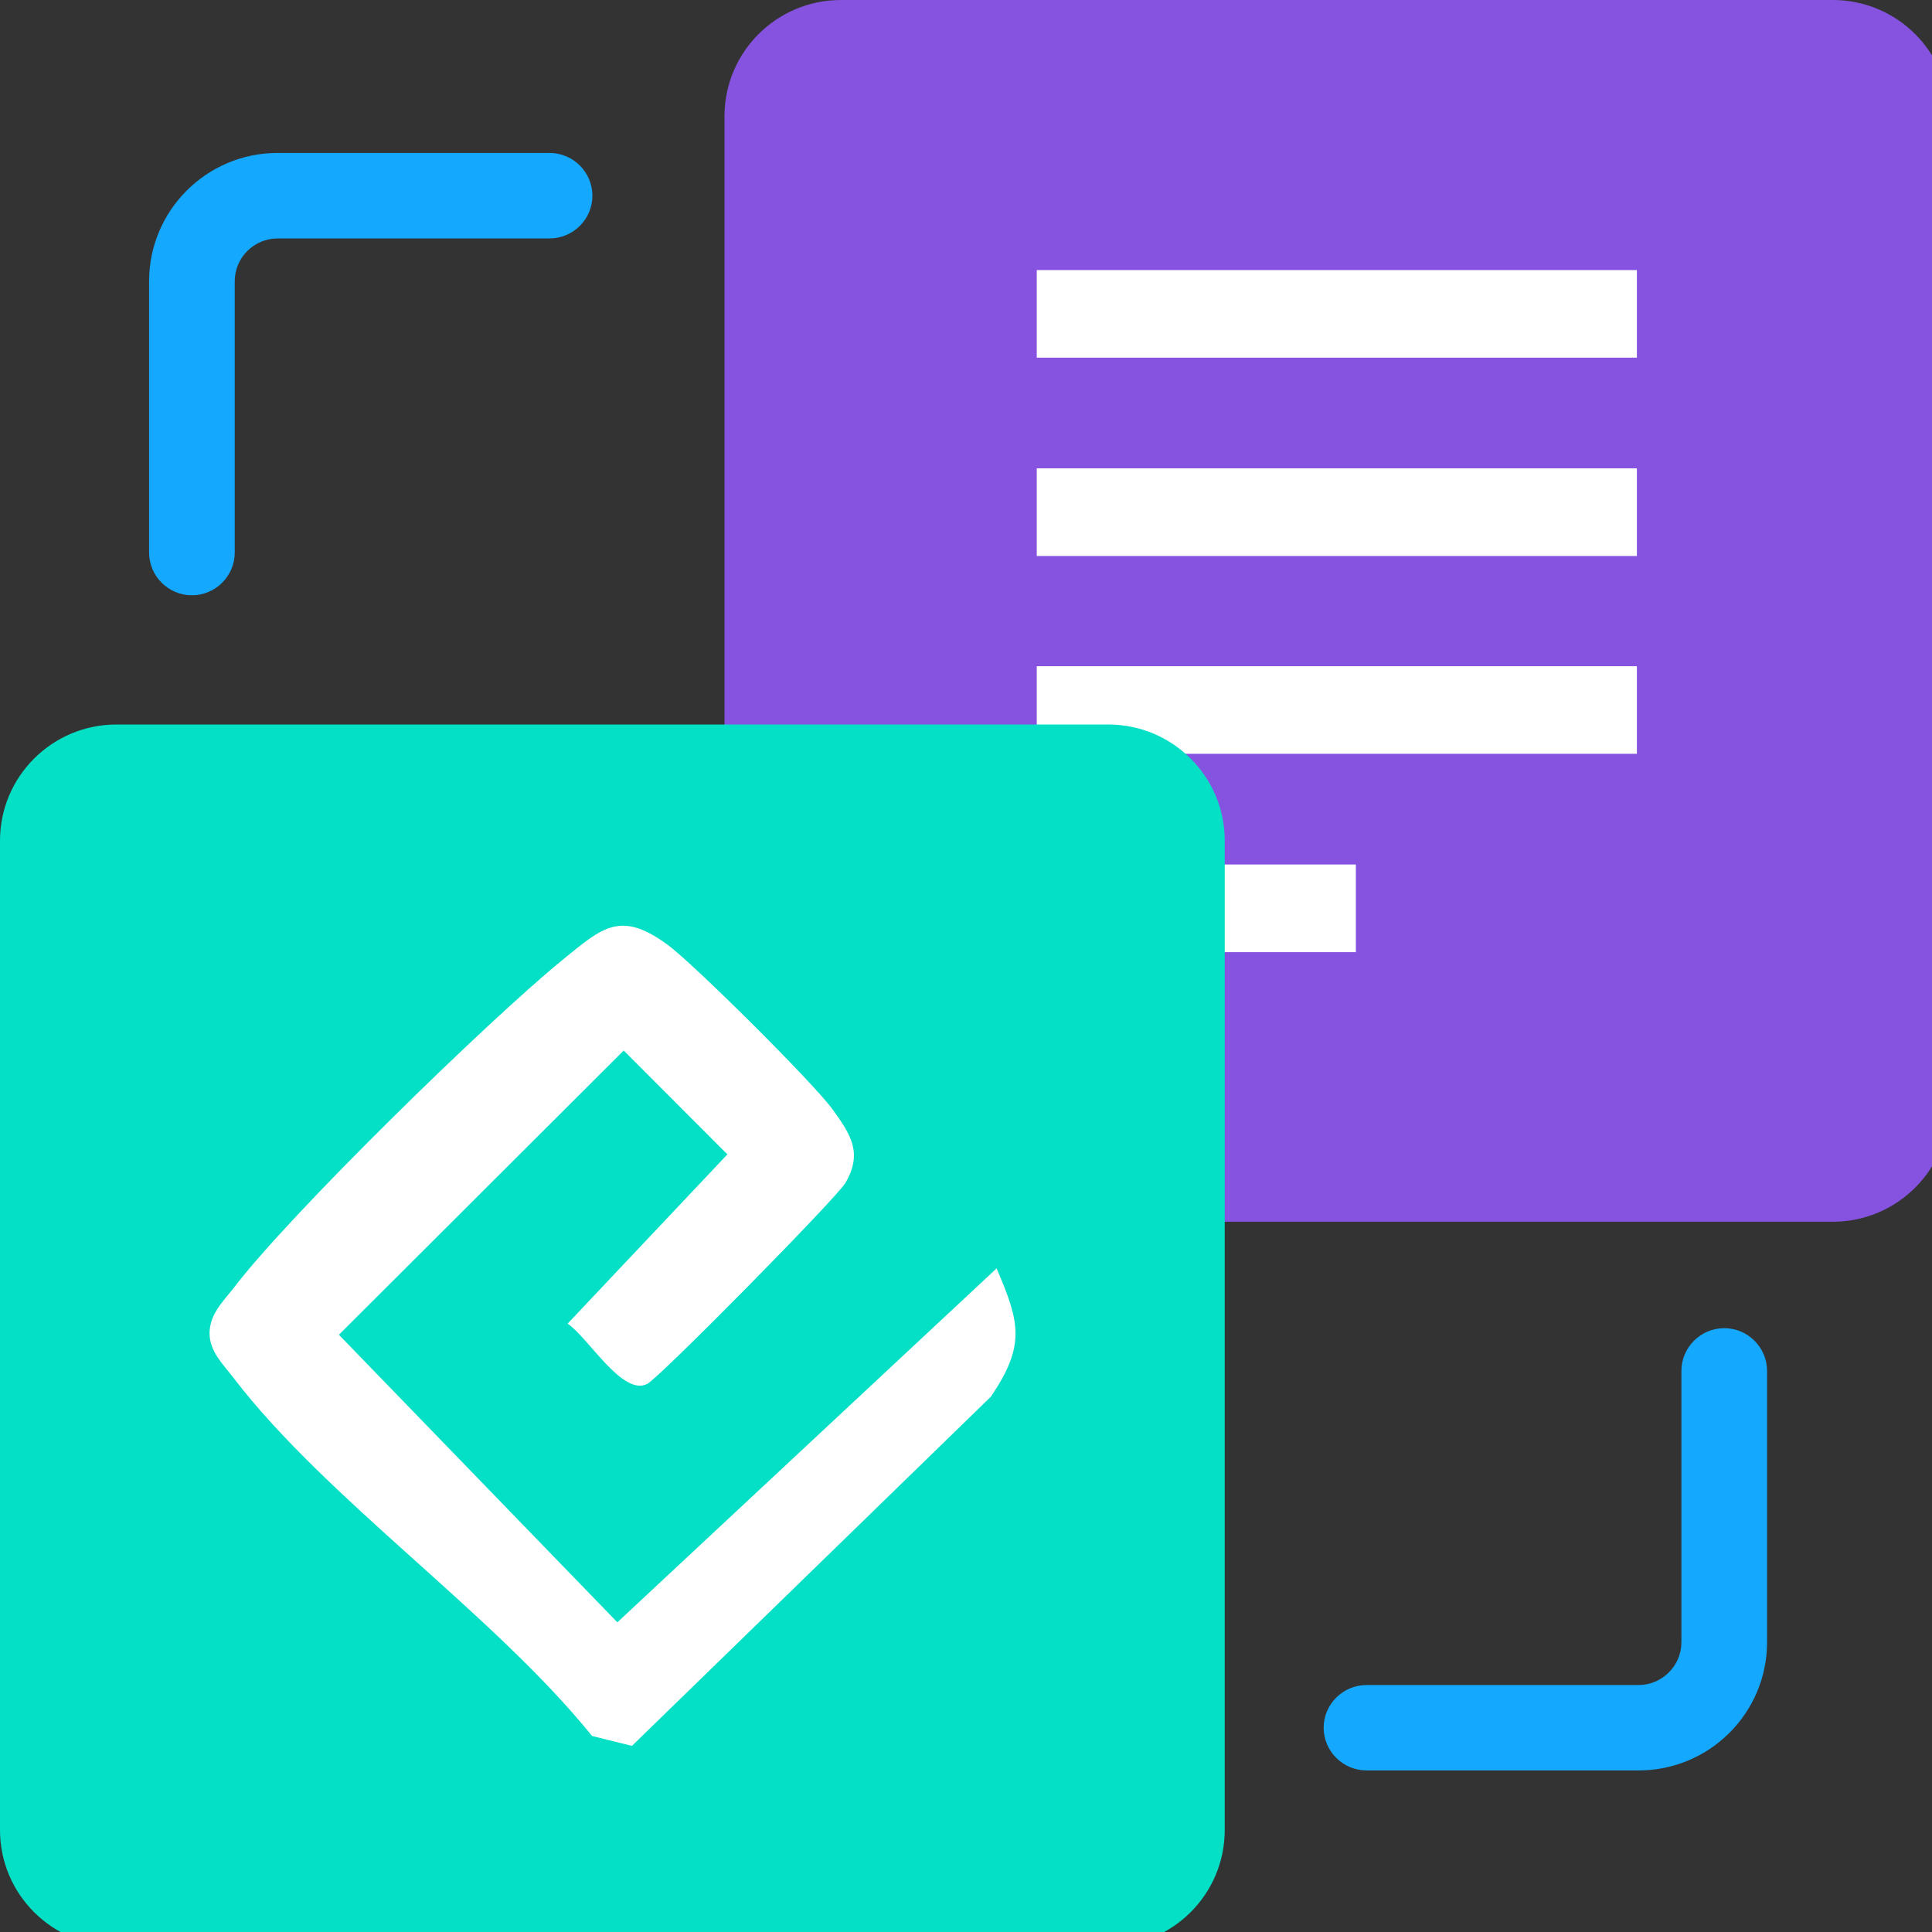
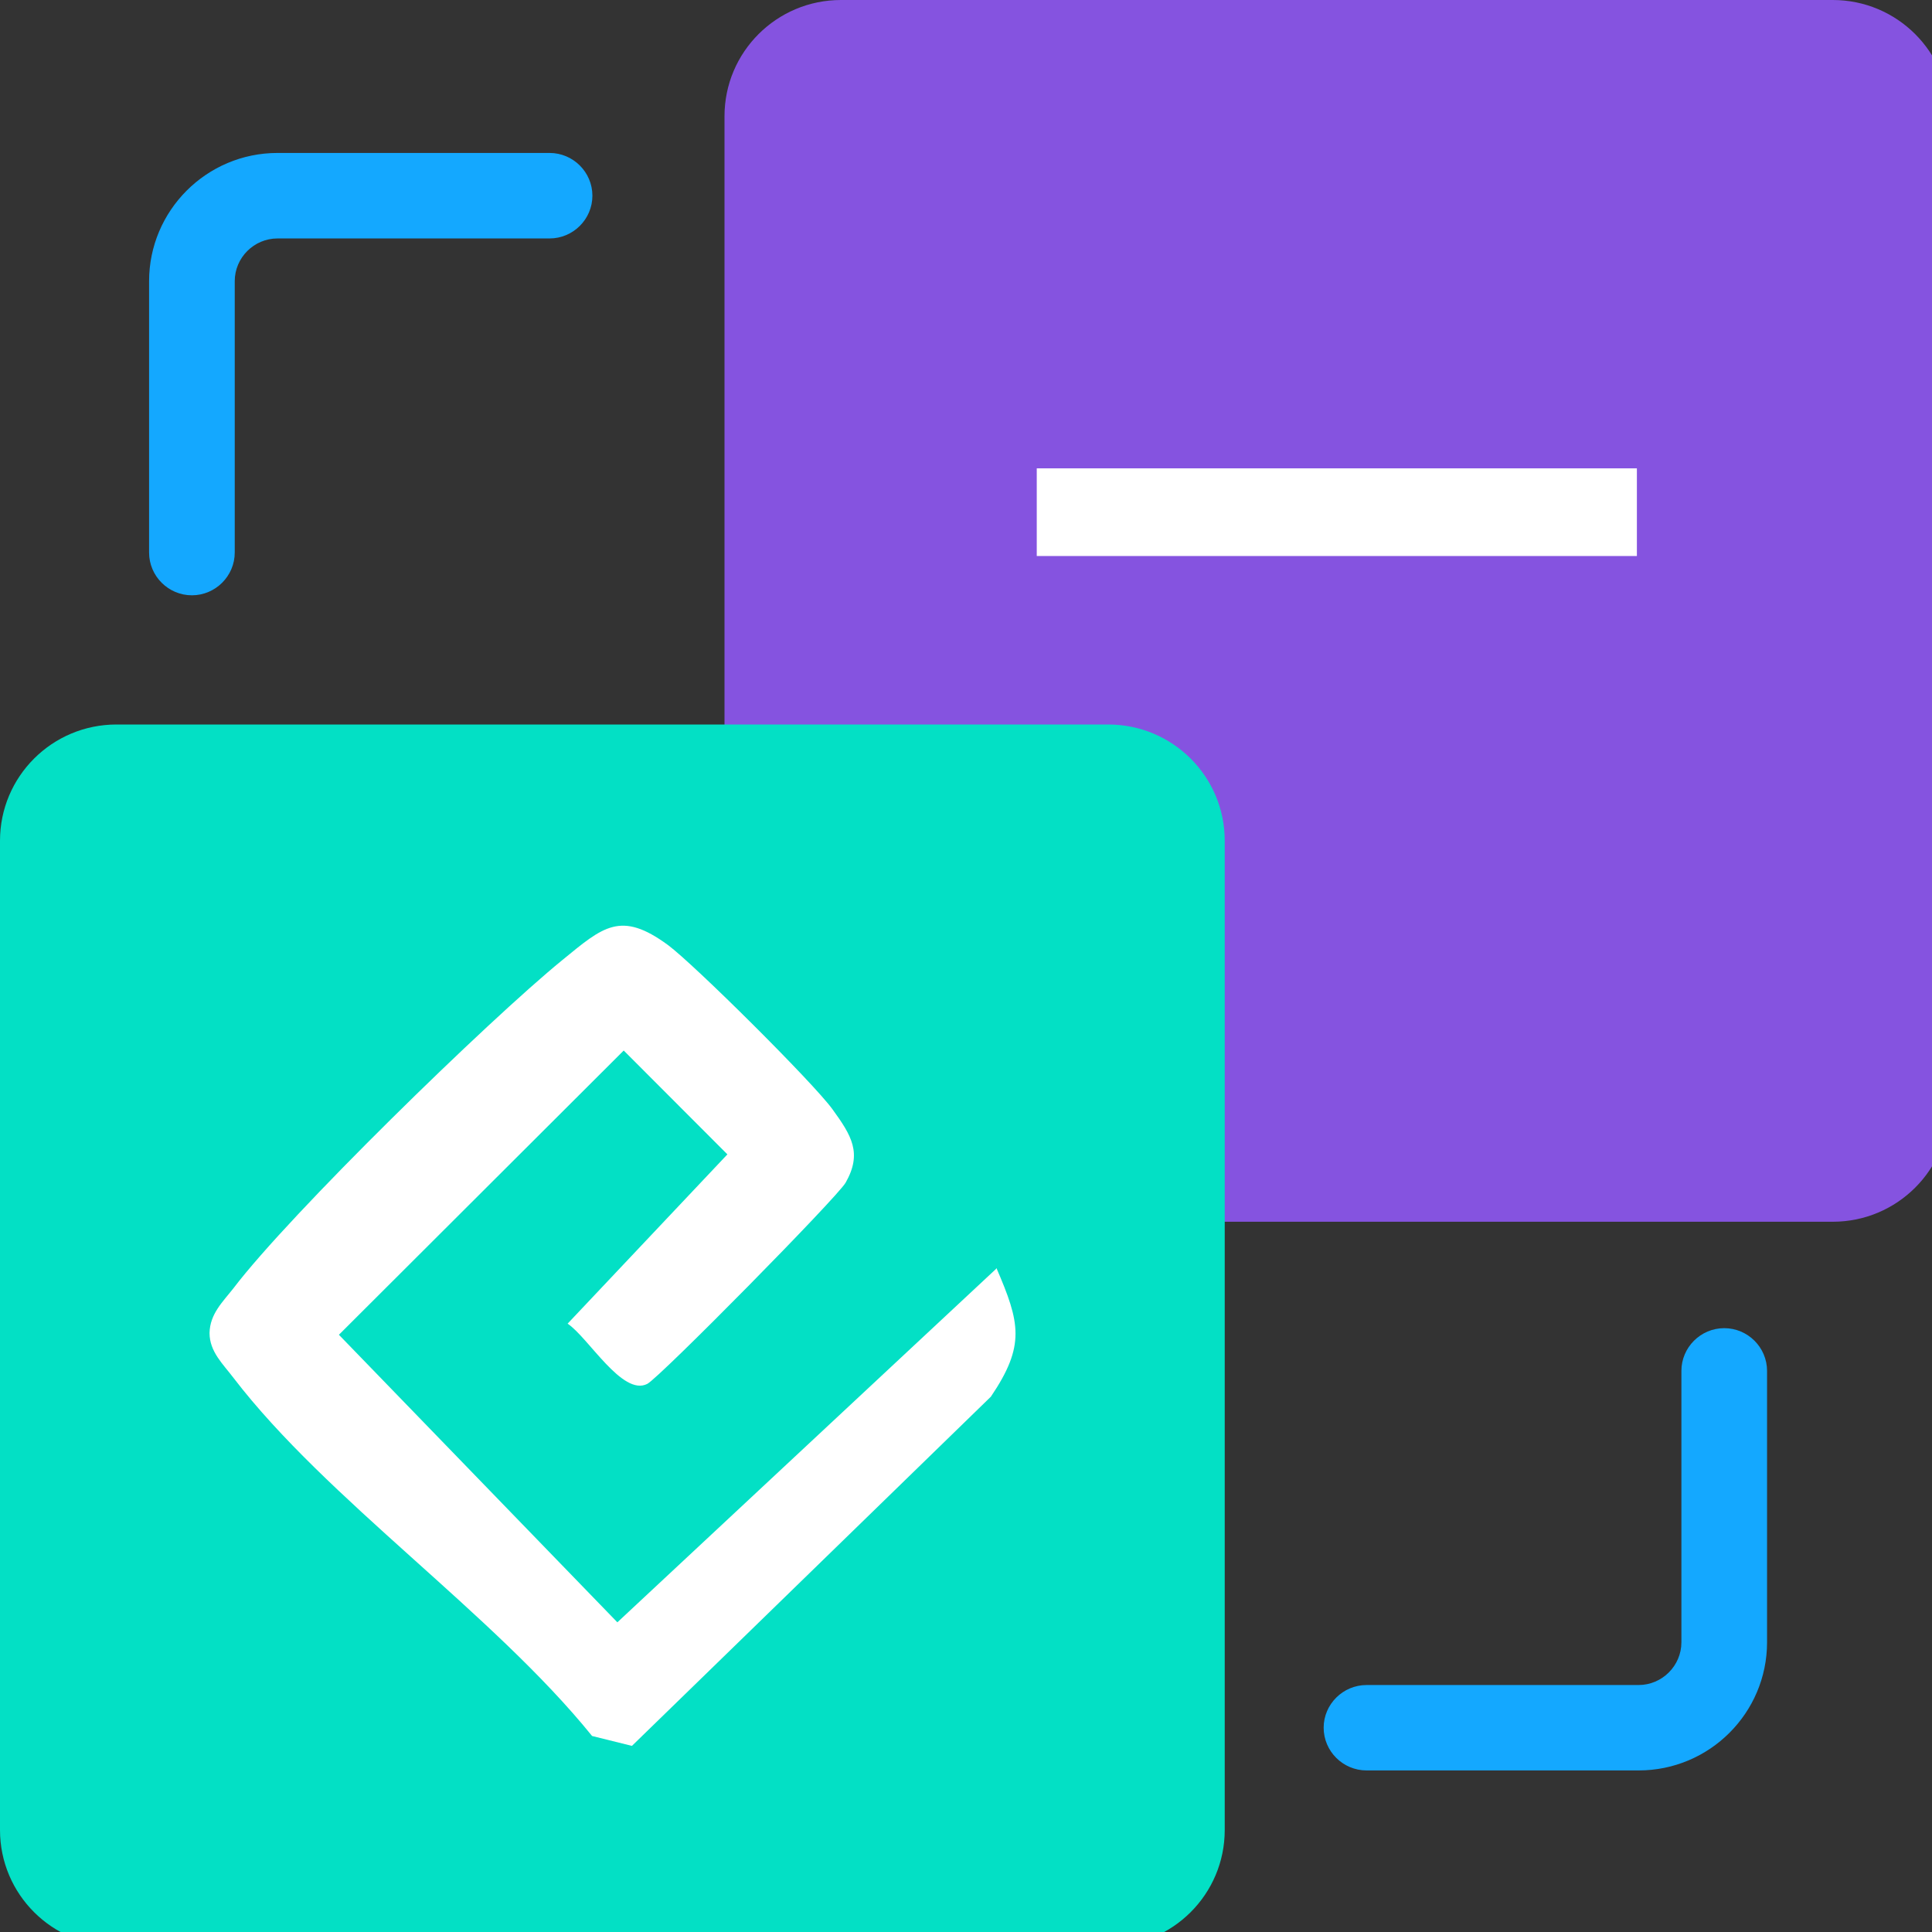
<svg xmlns="http://www.w3.org/2000/svg" width="24" height="24" viewBox="0 0 24 24" fill="none">
  <rect x="0" y="0" width="24" height="24" fill="#333333" stroke="none" />
  <g clip-path="url(#clip0_1719_5969)">
    <path d="M2.384 7.395C2.091 7.395 1.852 7.156 1.852 6.864V3.493C1.852 2.617 2.565 1.9 3.448 1.9H6.827C7.12 1.9 7.359 2.139 7.359 2.431C7.359 2.723 7.12 2.962 6.827 2.962H3.448C3.155 2.962 2.916 3.201 2.916 3.493V6.864C2.916 7.156 2.676 7.395 2.384 7.395Z" fill="#14A8FF" />
    <path d="M20.355 21.993H16.976C16.683 21.993 16.443 21.755 16.443 21.462C16.443 21.171 16.683 20.932 16.976 20.932H20.355C20.647 20.932 20.887 20.693 20.887 20.401V17.03C20.887 16.738 21.126 16.499 21.419 16.499C21.712 16.499 21.951 16.738 21.951 17.03V20.401C21.951 21.277 21.238 21.993 20.355 21.993Z" fill="#14A8FF" />
    <path d="M22.767 0H10.447C9.648 0 9 0.646 9 1.444V13.733C9 14.531 9.648 15.177 10.447 15.177H22.767C23.566 15.177 24.214 14.531 24.214 13.733V1.444C24.214 0.646 23.566 0 22.767 0Z" fill="#8553E0" />
-     <path d="M20.334 3.355H12.879V4.443H20.334V3.355Z" fill="white" />
-     <path d="M20.334 5.818H12.879V6.907H20.334V5.818Z" fill="white" />
-     <path d="M20.334 8.276H12.879V9.364H20.334V8.276Z" fill="white" />
-     <path d="M16.843 10.739H12.879V11.828H16.843V10.739Z" fill="white" />
+     <path d="M20.334 5.818H12.879V6.907H20.334Z" fill="white" />
    <path d="M13.767 9H1.447C0.648 9 0 9.646 0 10.444V22.733C0 23.531 0.648 24.177 1.447 24.177H13.767C14.566 24.177 15.214 23.531 15.214 22.733V10.444C15.214 9.646 14.566 9 13.767 9Z" fill="#03E0C5" />
    <path d="M12.378 15.752C12.671 16.432 12.74 16.713 12.309 17.35L7.85 21.688L7.355 21.565C6.12 20.037 4.061 18.63 2.901 17.117C2.773 16.947 2.603 16.793 2.603 16.559C2.608 16.32 2.768 16.172 2.901 16.002C3.598 15.084 6.062 12.679 6.987 11.925C7.493 11.511 7.711 11.309 8.297 11.739C8.626 11.983 10.101 13.449 10.34 13.778C10.579 14.107 10.713 14.325 10.505 14.691C10.404 14.871 8.195 17.111 8.041 17.191C7.732 17.35 7.307 16.613 7.051 16.443L9.036 14.34L7.748 13.05L4.21 16.581L7.669 20.153L12.373 15.763L12.378 15.752Z" fill="white" />
  </g>
  <defs>
    <clipPath id="clip0_1719_5969">
      <rect width="24" height="24" fill="white" />
    </clipPath>
  </defs>
</svg>